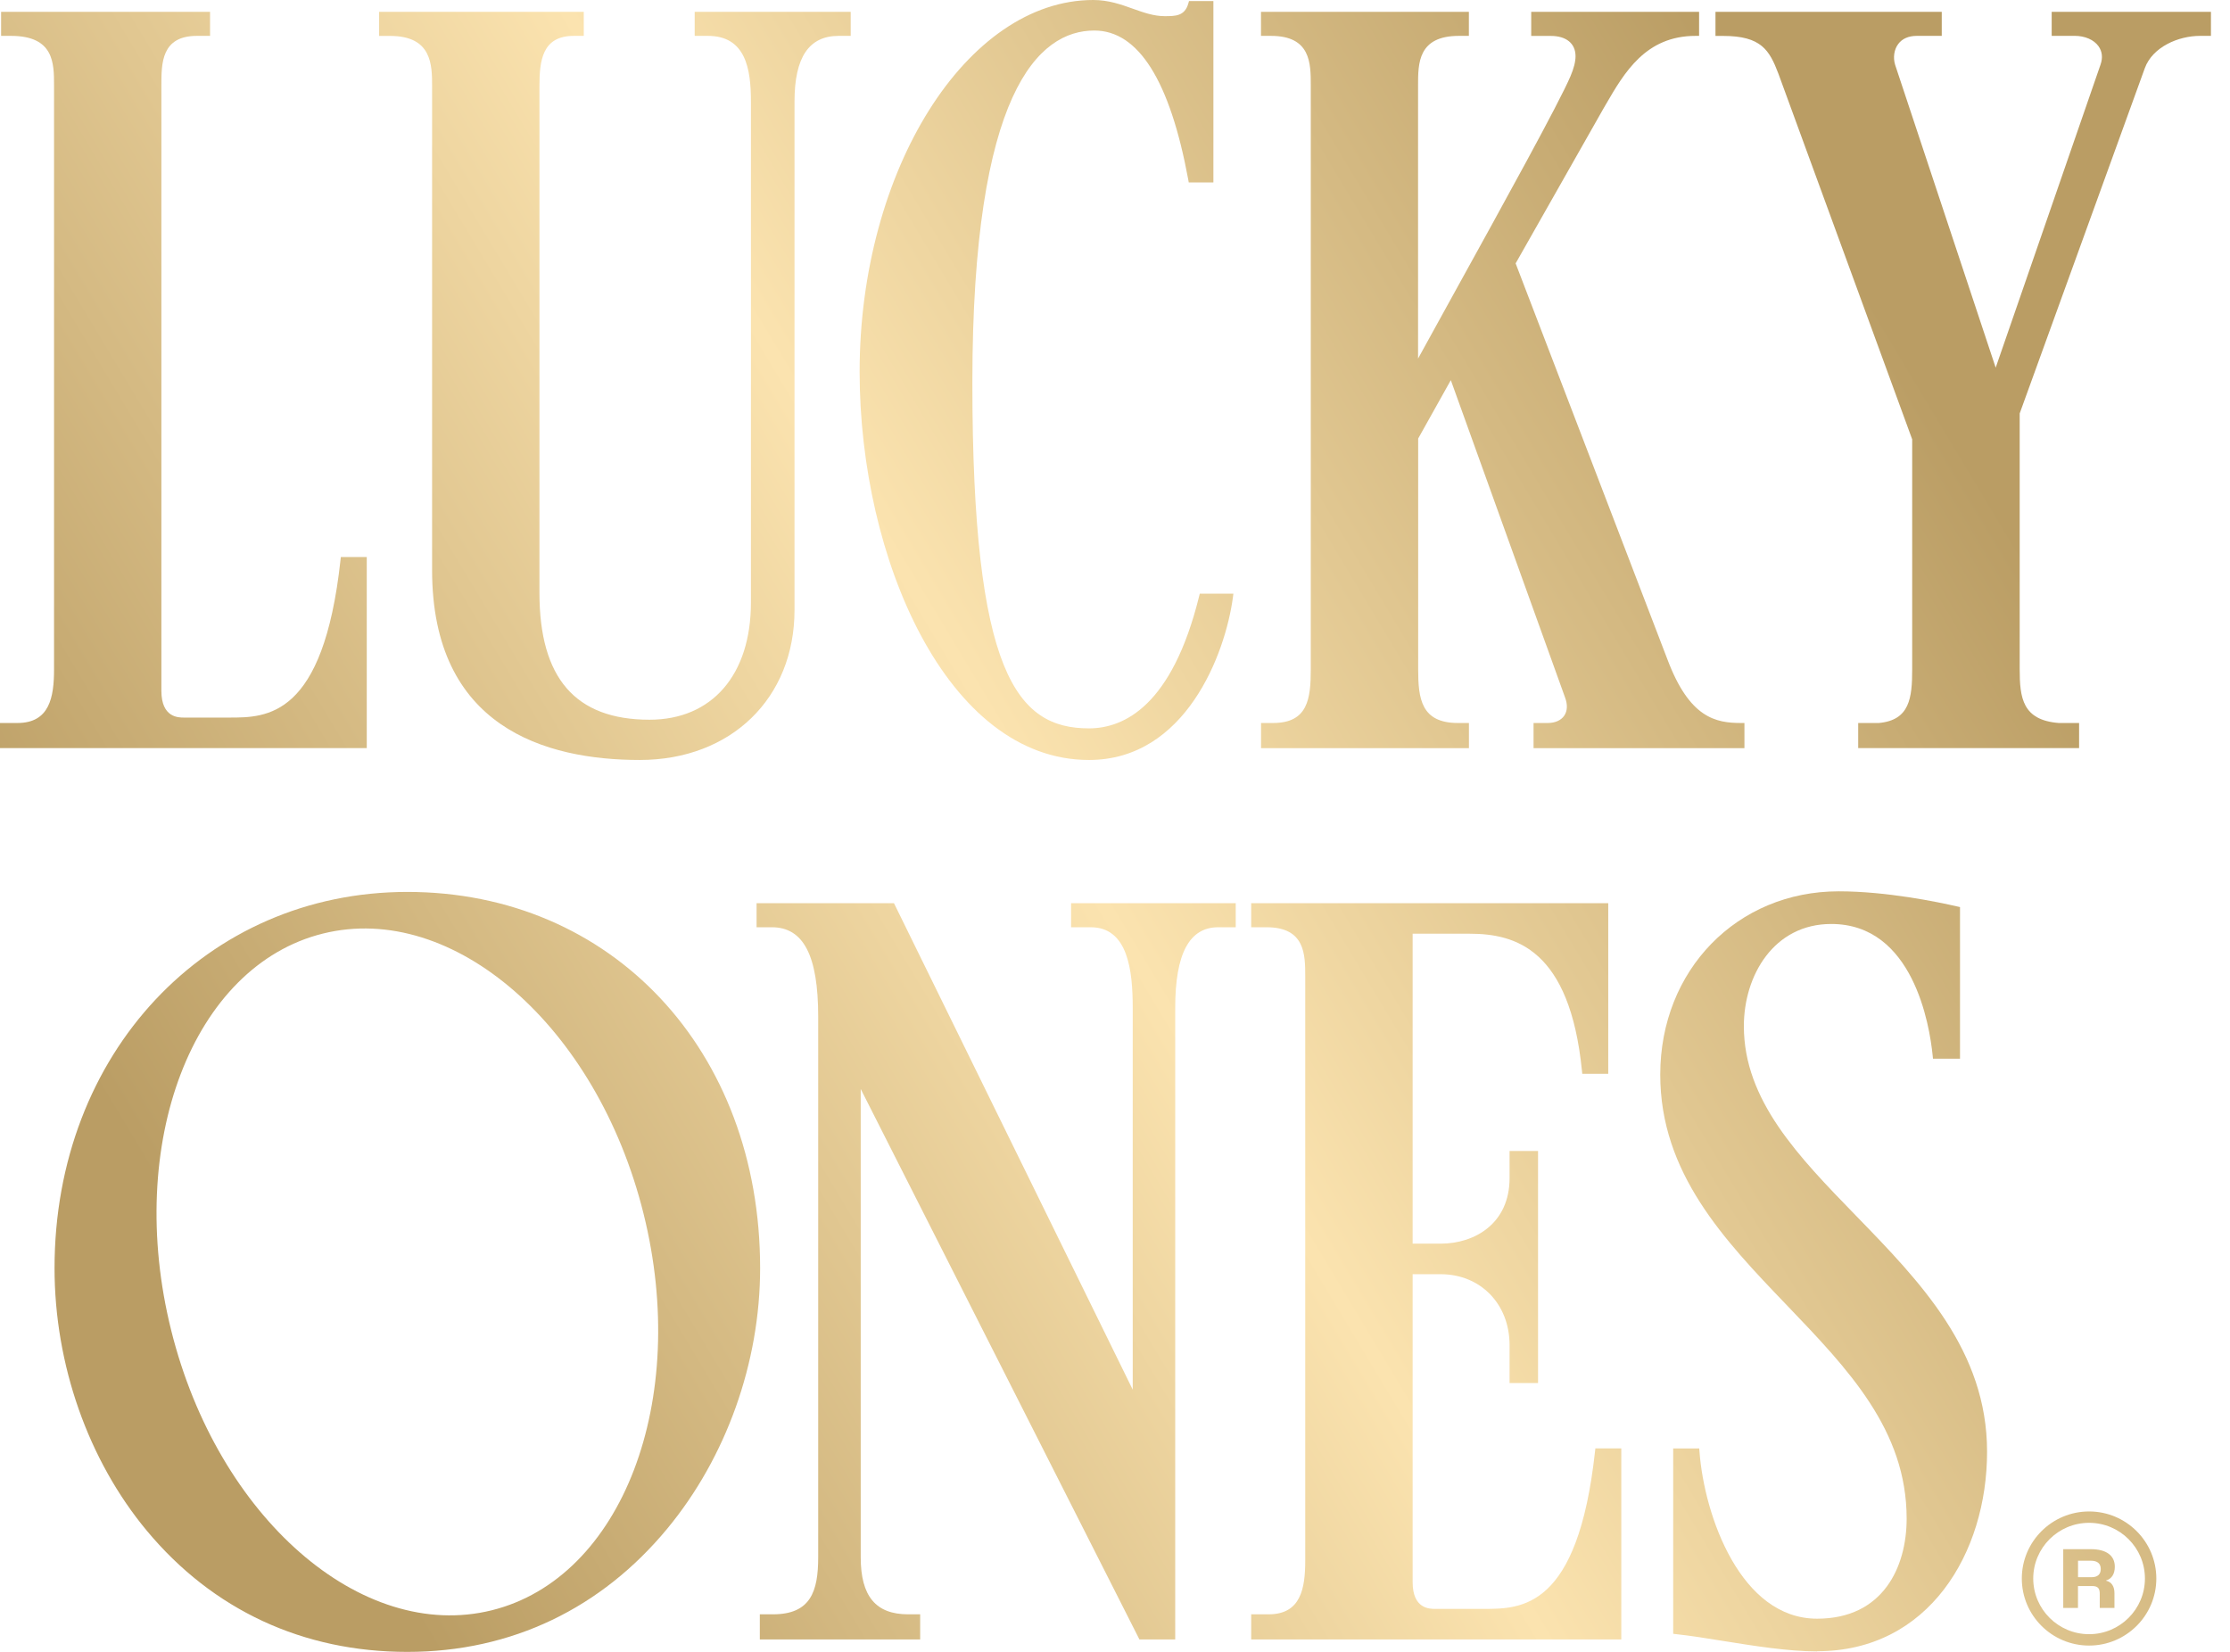
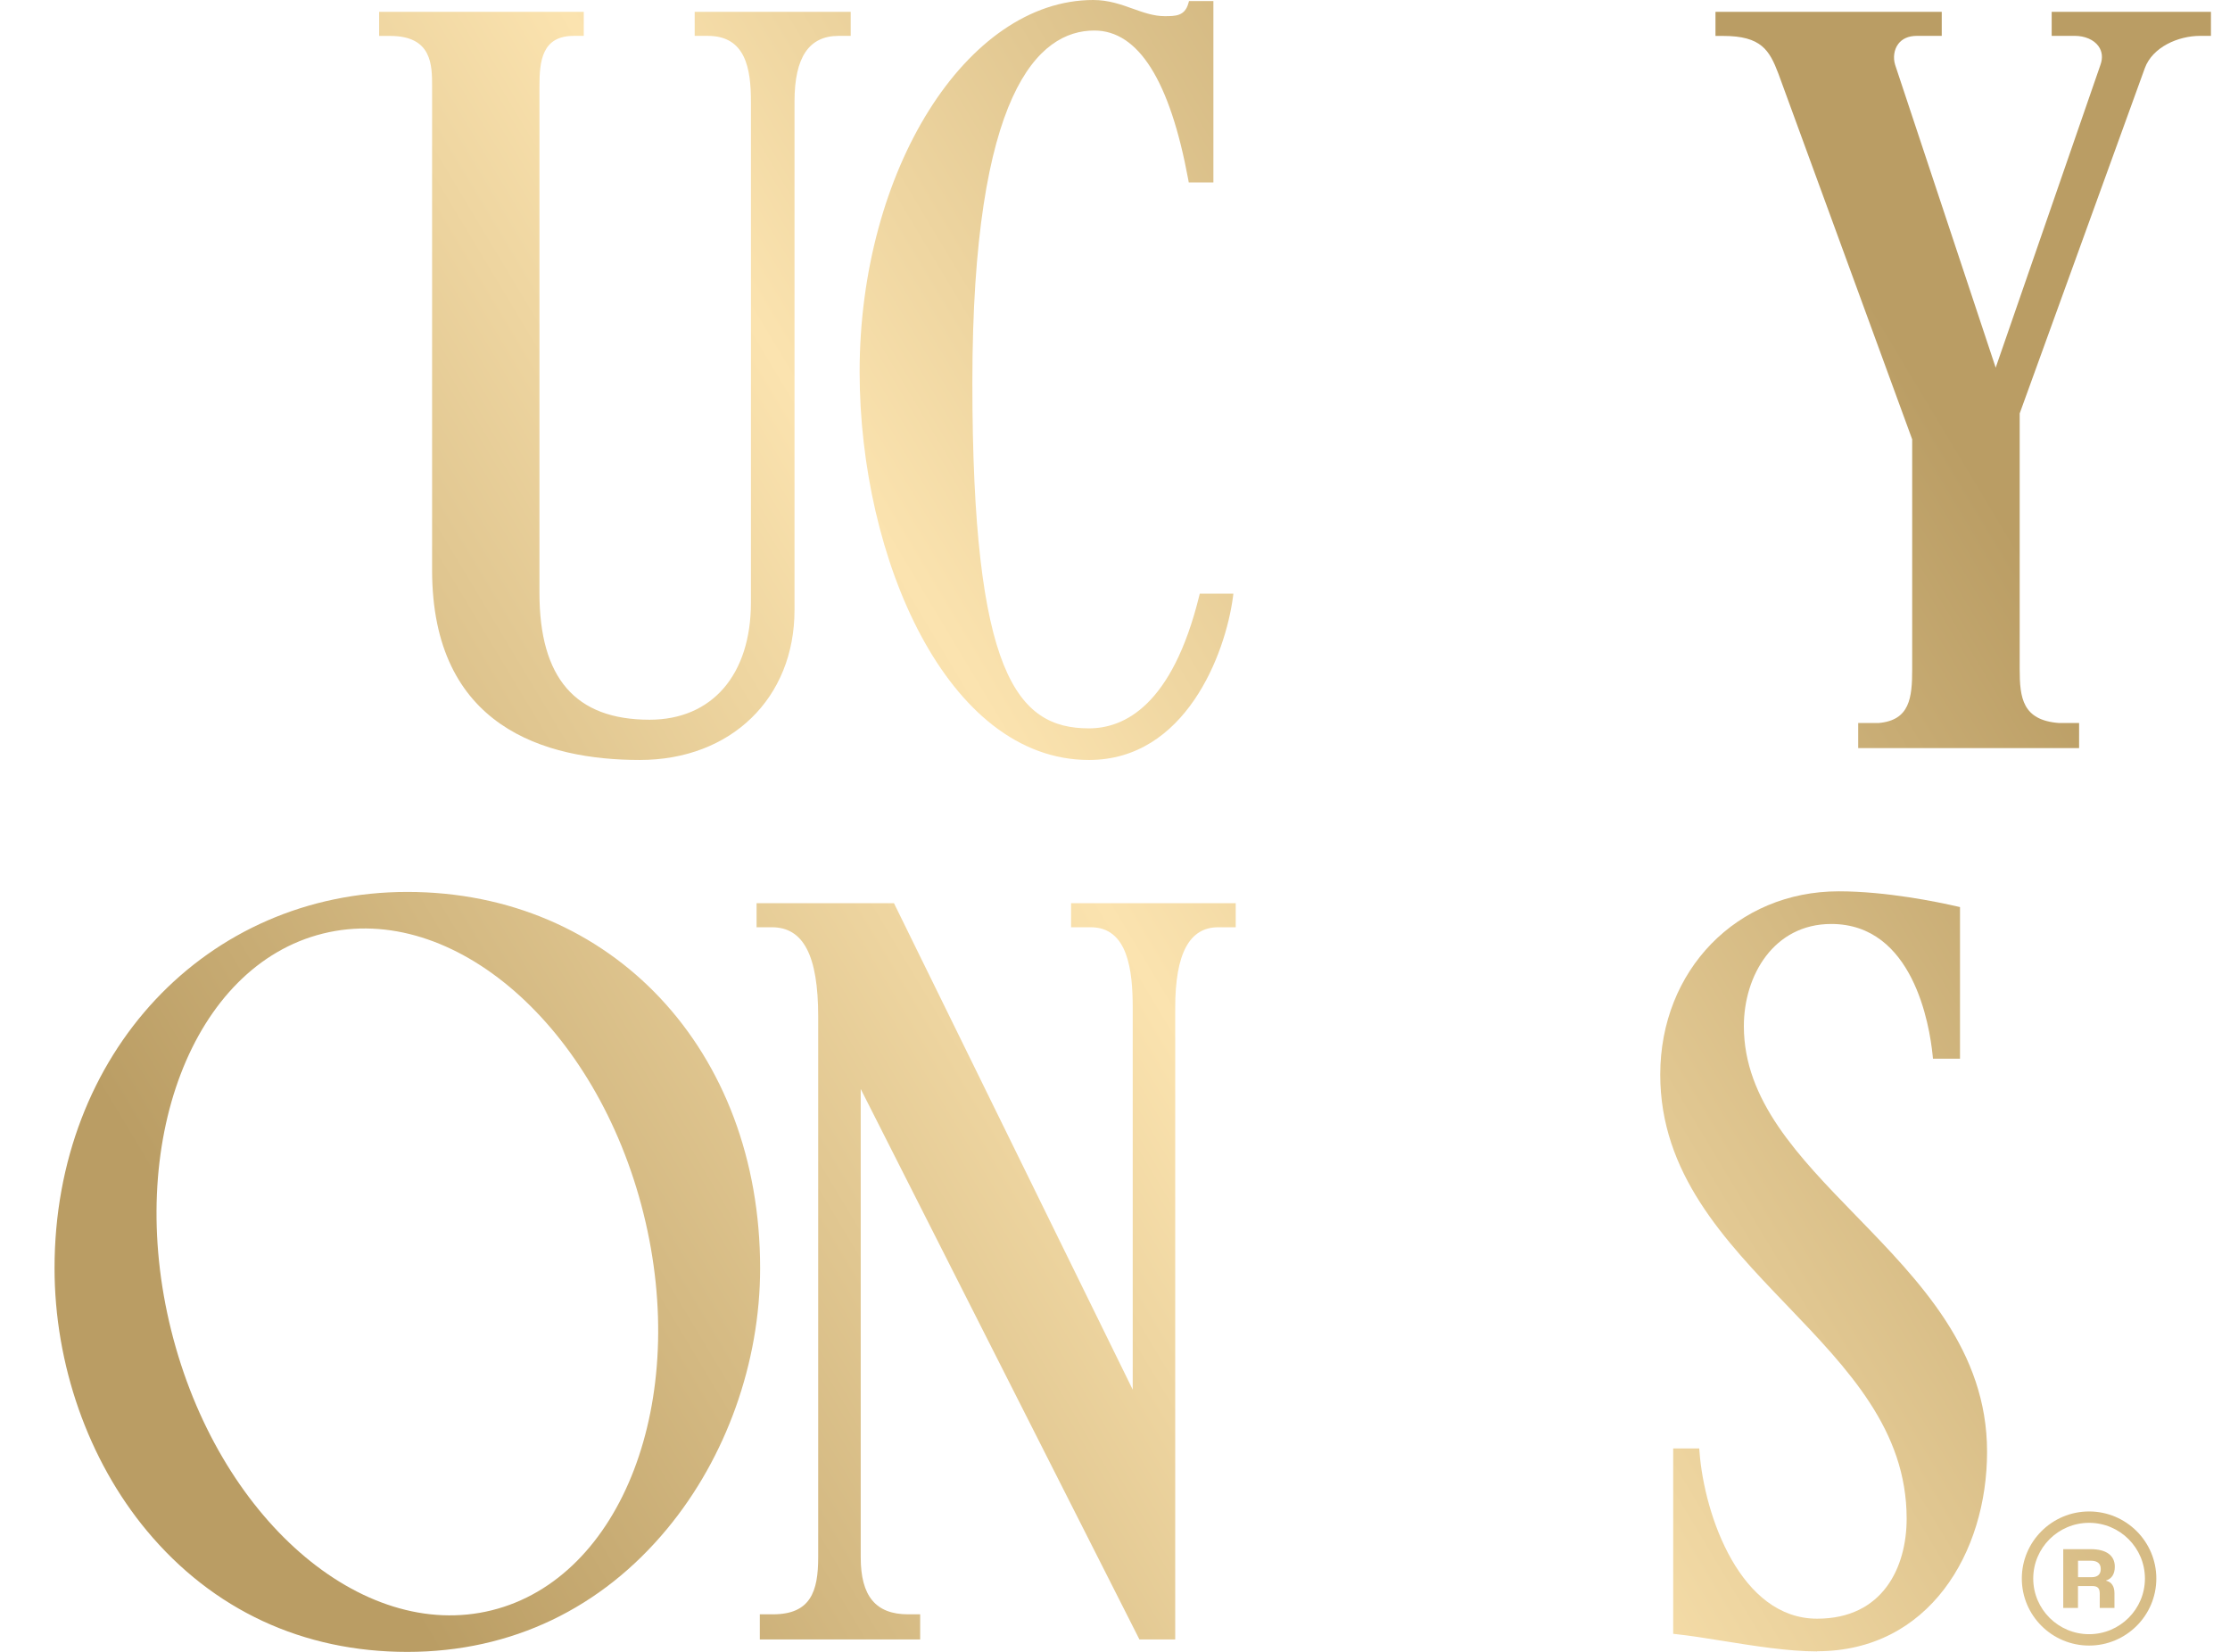
<svg xmlns="http://www.w3.org/2000/svg" width="81" height="60" viewBox="0 0 81 60" fill="none">
  <g clip-path="url(#clip0_340_2)">
-     <path d="M0 27.175V26.261H0.634C1.802 26.261 1.963 25.324 1.963 24.311V3.098C1.963 2.298 1.963 1.303 0.398 1.303H0.04V0.43H7.63V1.303H7.152C5.862 1.303 5.862 2.298 5.862 3.098V25.093C5.862 26.064 6.478 26.064 6.681 26.064H8.329C9.689 26.064 11.743 26.064 12.368 20.343L12.38 20.233H13.322V27.173H0V27.175Z" fill="url(#paint0_linear_340_2)" />
    <path d="M23.239 27.604C19.798 27.604 15.695 26.407 15.695 20.709V3.138C15.695 2.365 15.695 1.305 14.17 1.305H13.771V0.43H21.204V1.303H20.843C19.69 1.303 19.594 2.21 19.594 3.136V21.531C19.594 24.634 20.901 26.142 23.593 26.142C25.865 26.142 27.276 24.51 27.276 21.883V3.685C27.276 2.508 27.09 1.303 25.712 1.303H25.233V0.43H30.9V1.303H30.462C29.383 1.303 28.859 2.082 28.859 3.685V22.157C28.859 25.364 26.548 27.604 23.238 27.604H23.239Z" fill="url(#paint1_linear_340_2)" />
    <path d="M39.553 27.604C34.408 27.604 31.224 20.287 31.224 13.508C31.224 6.187 35.111 0 39.711 0C40.263 0 40.72 0.162 41.158 0.32C41.544 0.457 41.91 0.587 42.301 0.587C42.692 0.587 43.032 0.587 43.163 0.128L43.188 0.038H44.074V6.626H43.179L43.161 6.525C42.496 2.93 41.35 1.109 39.749 1.109C37.728 1.109 35.319 3.327 35.319 13.9C35.319 24.472 36.938 26.456 39.553 26.456C40.839 26.456 42.576 25.624 43.556 21.657L43.579 21.563H44.8L44.782 21.704C44.508 23.744 43.065 27.604 39.555 27.604H39.553Z" fill="url(#paint2_linear_340_2)" />
-     <path d="M55.703 27.175V26.261H56.219C56.485 26.261 56.697 26.167 56.815 25.999C56.934 25.828 56.945 25.591 56.847 25.333L52.698 13.808L51.512 15.929V24.311C51.512 25.378 51.621 26.261 52.957 26.261H53.356V27.175H45.805V26.261H46.243C47.508 26.261 47.611 25.378 47.611 24.311V3.098C47.611 2.298 47.611 1.303 46.164 1.303H45.803V0.43H53.354V1.303H52.993C51.508 1.303 51.508 2.298 51.508 3.098V13.024C51.916 12.284 52.376 11.45 52.852 10.585C54.622 7.38 56.628 3.746 57.041 2.777C57.164 2.49 57.228 2.242 57.228 2.042C57.228 1.58 56.892 1.305 56.331 1.305H55.618V0.43H61.716V1.303H61.59C59.774 1.303 59.003 2.632 58.323 3.804L58.242 3.943L55.052 9.567L60.567 23.954C61.368 26.084 62.326 26.261 63.239 26.261H63.363V27.175H55.695H55.703Z" fill="url(#paint3_linear_340_2)" />
    <path d="M67.495 27.175V26.261H68.246C69.367 26.158 69.456 25.353 69.456 24.311V15.958L64.595 2.672C64.271 1.822 63.974 1.305 62.592 1.305H62.311V0.43H70.53V1.303H69.621C69.324 1.303 69.092 1.406 68.949 1.598C68.798 1.8 68.755 2.091 68.837 2.356L72.489 13.354L76.296 2.351C76.385 2.101 76.36 1.87 76.224 1.679C76.056 1.443 75.731 1.302 75.355 1.302H74.523V0.43H80.308V1.303H79.909C79.127 1.303 78.187 1.706 77.906 2.475L73.361 15.017V24.309C73.361 25.351 73.465 26.156 74.777 26.261H75.519V27.173H67.498L67.495 27.175Z" fill="url(#paint4_linear_340_2)" />
    <path d="M41.388 59.55L31.264 39.555V56.569C31.264 57.979 31.811 58.636 32.985 58.636H33.423V59.55H27.599V58.636H28.077C29.441 58.636 29.719 57.809 29.719 56.569V36.923C29.719 34.711 29.185 33.68 28.037 33.68H27.481V32.807H32.472L41.144 50.476V36.609C41.144 35.246 40.97 33.68 39.619 33.68H38.905V32.807H44.885V33.68H44.251C43.199 33.68 42.687 34.639 42.687 36.609V59.55H41.386H41.388Z" fill="url(#paint5_linear_340_2)" />
-     <path d="M45.447 59.55V58.636H46.081C47.249 58.636 47.41 57.699 47.41 56.686V35.475C47.41 34.675 47.41 33.68 46.003 33.68H45.447V32.807H58.416V39.003H57.472L57.461 38.891C57.019 34.48 55.05 33.915 53.384 33.915H51.311V45.173H52.325C53.573 45.173 54.832 44.437 54.832 42.792V41.806H55.866V50.234H54.832V48.858C54.832 47.365 53.778 46.282 52.325 46.282H51.311V57.468C51.311 58.439 51.927 58.439 52.129 58.439H53.897C55.257 58.439 57.311 58.439 57.936 52.718L57.949 52.608H58.89V59.548H45.45L45.447 59.55Z" fill="url(#paint6_linear_340_2)" />
    <path d="M66.004 59.983C64.952 59.983 63.698 59.781 62.592 59.604C61.976 59.504 61.395 59.411 60.886 59.357L60.775 59.344V52.612H61.721L61.73 52.725C61.907 55.072 63.226 58.795 66.002 58.795C68.4 58.795 69.255 56.917 69.255 55.161C69.255 51.945 67.139 49.741 64.901 47.407C62.641 45.051 60.305 42.613 60.305 39.035C60.305 35.238 63.092 32.375 66.79 32.375C68.514 32.375 70.376 32.76 71.097 32.926L71.193 32.947V38.454H70.211L70.2 38.342C70.088 37.221 69.488 33.561 66.516 33.561C64.432 33.561 63.342 35.428 63.342 37.273C63.342 39.967 65.321 42.003 67.416 44.159C69.756 46.567 72.176 49.057 72.176 52.731C72.176 56.405 70.057 59.977 66.005 59.977L66.004 59.983Z" fill="url(#paint7_linear_340_2)" />
    <path d="M14.796 32.397C7.491 32.397 1.981 38.271 1.981 46.061C1.981 49.562 3.202 53.036 5.33 55.596C7.726 58.477 11 60.001 14.796 60.001C18.592 60.001 21.852 58.41 24.239 55.522C26.382 52.931 27.61 49.483 27.61 46.061C27.61 38.143 22.22 32.397 14.795 32.397H14.796ZM23.373 44.074C25.067 50.862 22.598 57.316 17.861 58.49C13.123 59.663 7.911 55.112 6.219 48.325C4.526 41.537 6.994 35.083 11.732 33.909C16.47 32.736 21.682 37.287 23.373 44.074Z" fill="url(#paint8_linear_340_2)" />
    <path d="M75.882 54.9C74.534 54.9 73.438 55.992 73.438 57.336C73.438 58.679 74.534 59.771 75.882 59.771C77.229 59.771 78.324 58.679 78.324 57.336C78.324 55.992 77.229 54.9 75.882 54.9ZM75.882 59.358C74.764 59.358 73.853 58.452 73.853 57.336C73.853 56.22 74.762 55.313 75.882 55.313C77.001 55.313 77.91 56.22 77.91 57.336C77.91 58.452 77.001 59.358 75.882 59.358Z" fill="url(#paint9_linear_340_2)" />
    <path d="M75.945 56.27C76.51 56.27 76.816 56.503 76.816 56.905C76.816 57.178 76.698 57.349 76.497 57.407V57.414C76.709 57.463 76.803 57.631 76.803 57.871V58.404H76.269V57.887C76.269 57.693 76.199 57.609 75.996 57.609H75.478V58.404H74.943V56.27H75.945ZM75.966 57.288C76.191 57.288 76.305 57.187 76.305 56.99C76.305 56.793 76.188 56.689 75.941 56.689H75.48V57.288H75.966Z" fill="url(#paint10_linear_340_2)" />
  </g>
  <defs>
    <linearGradient id="paint0_linear_340_2" x1="-7.77322e-07" y1="49.703" x2="69.867" y2="7.75" gradientUnits="userSpaceOnUse">
      <stop offset="0.101" stop-color="#BA9D64" />
      <stop offset="0.528" stop-color="#FBE3AF" />
      <stop offset="0.961" stop-color="#BA9D64" />
    </linearGradient>
    <linearGradient id="paint1_linear_340_2" x1="-5.15253e-05" y1="49.703" x2="69.867" y2="7.75" gradientUnits="userSpaceOnUse">
      <stop offset="0.101" stop-color="#BA9D64" />
      <stop offset="0.528" stop-color="#FBE3AF" />
      <stop offset="0.961" stop-color="#BA9D64" />
    </linearGradient>
    <linearGradient id="paint2_linear_340_2" x1="-5.32097e-05" y1="49.703" x2="69.867" y2="7.75" gradientUnits="userSpaceOnUse">
      <stop offset="0.101" stop-color="#BA9D64" />
      <stop offset="0.528" stop-color="#FBE3AF" />
      <stop offset="0.961" stop-color="#BA9D64" />
    </linearGradient>
    <linearGradient id="paint3_linear_340_2" x1="1.69653e-05" y1="49.703" x2="69.867" y2="7.75" gradientUnits="userSpaceOnUse">
      <stop offset="0.101" stop-color="#BA9D64" />
      <stop offset="0.528" stop-color="#FBE3AF" />
      <stop offset="0.961" stop-color="#BA9D64" />
    </linearGradient>
    <linearGradient id="paint4_linear_340_2" x1="1.40031e-05" y1="49.703" x2="69.867" y2="7.75" gradientUnits="userSpaceOnUse">
      <stop offset="0.101" stop-color="#BA9D64" />
      <stop offset="0.528" stop-color="#FBE3AF" />
      <stop offset="0.961" stop-color="#BA9D64" />
    </linearGradient>
    <linearGradient id="paint5_linear_340_2" x1="-1.1653e-05" y1="49.702" x2="69.867" y2="7.75" gradientUnits="userSpaceOnUse">
      <stop offset="0.101" stop-color="#BA9D64" />
      <stop offset="0.528" stop-color="#FBE3AF" />
      <stop offset="0.961" stop-color="#BA9D64" />
    </linearGradient>
    <linearGradient id="paint6_linear_340_2" x1="1.58773e-05" y1="49.702" x2="69.867" y2="7.75" gradientUnits="userSpaceOnUse">
      <stop offset="0.101" stop-color="#BA9D64" />
      <stop offset="0.528" stop-color="#FBE3AF" />
      <stop offset="0.961" stop-color="#BA9D64" />
    </linearGradient>
    <linearGradient id="paint7_linear_340_2" x1="-3.20616e-05" y1="49.704" x2="69.867" y2="7.751" gradientUnits="userSpaceOnUse">
      <stop offset="0.101" stop-color="#BA9D64" />
      <stop offset="0.528" stop-color="#FBE3AF" />
      <stop offset="0.961" stop-color="#BA9D64" />
    </linearGradient>
    <linearGradient id="paint8_linear_340_2" x1="3.94548e-05" y1="49.704" x2="69.867" y2="7.751" gradientUnits="userSpaceOnUse">
      <stop offset="0.101" stop-color="#BA9D64" />
      <stop offset="0.528" stop-color="#FBE3AF" />
      <stop offset="0.961" stop-color="#BA9D64" />
    </linearGradient>
    <linearGradient id="paint9_linear_340_2" x1="-8.81074e-05" y1="49.703" x2="69.867" y2="7.751" gradientUnits="userSpaceOnUse">
      <stop offset="0.101" stop-color="#BA9D64" />
      <stop offset="0.528" stop-color="#FBE3AF" />
      <stop offset="0.961" stop-color="#BA9D64" />
    </linearGradient>
    <linearGradient id="paint10_linear_340_2" x1="2.73394e-05" y1="49.703" x2="69.867" y2="7.75" gradientUnits="userSpaceOnUse">
      <stop offset="0.101" stop-color="#BA9D64" />
      <stop offset="0.528" stop-color="#FBE3AF" />
      <stop offset="0.961" stop-color="#BA9D64" />
    </linearGradient>
    <clipPath id="clip0_340_2">
      <rect width="80.308" height="60" fill="white" />
    </clipPath>
  </defs>
</svg>